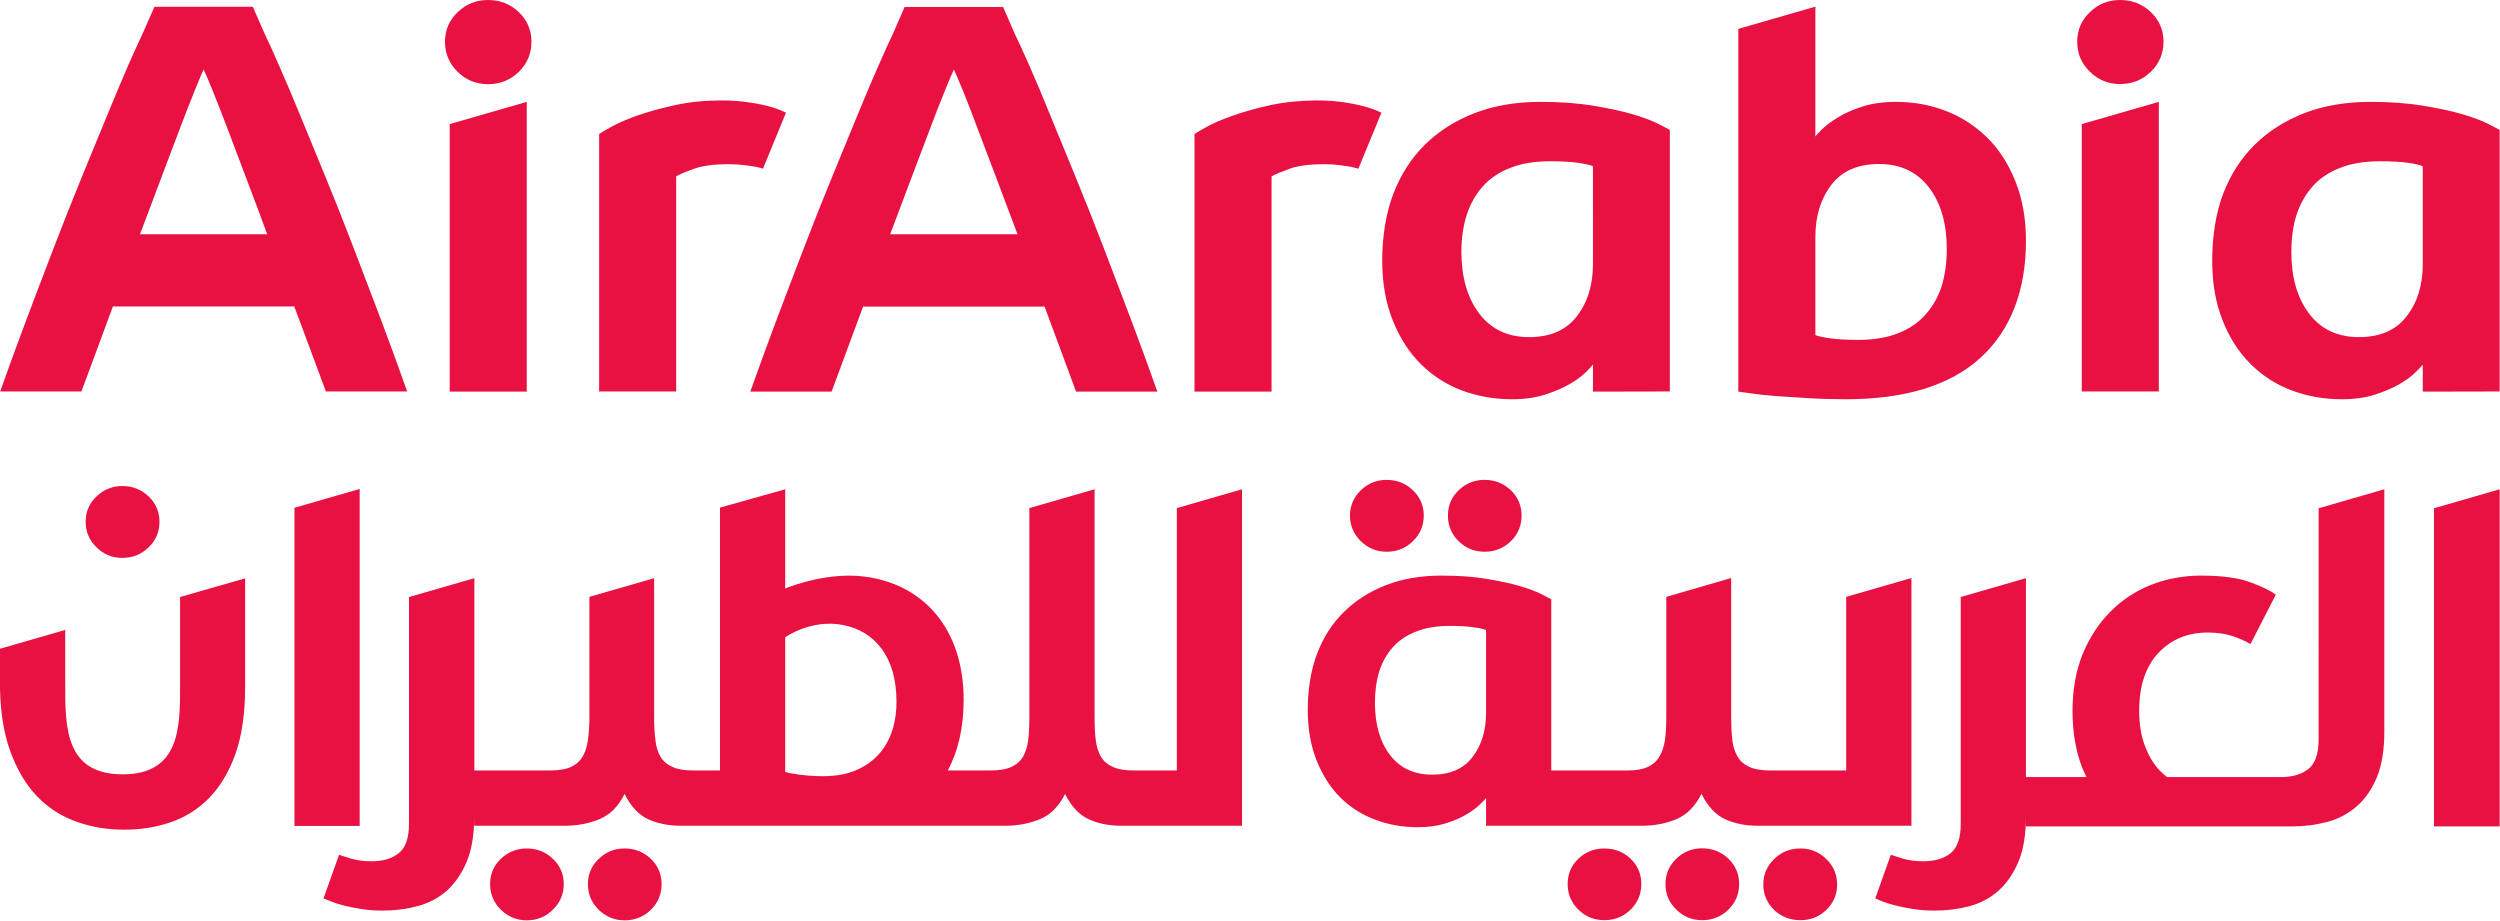
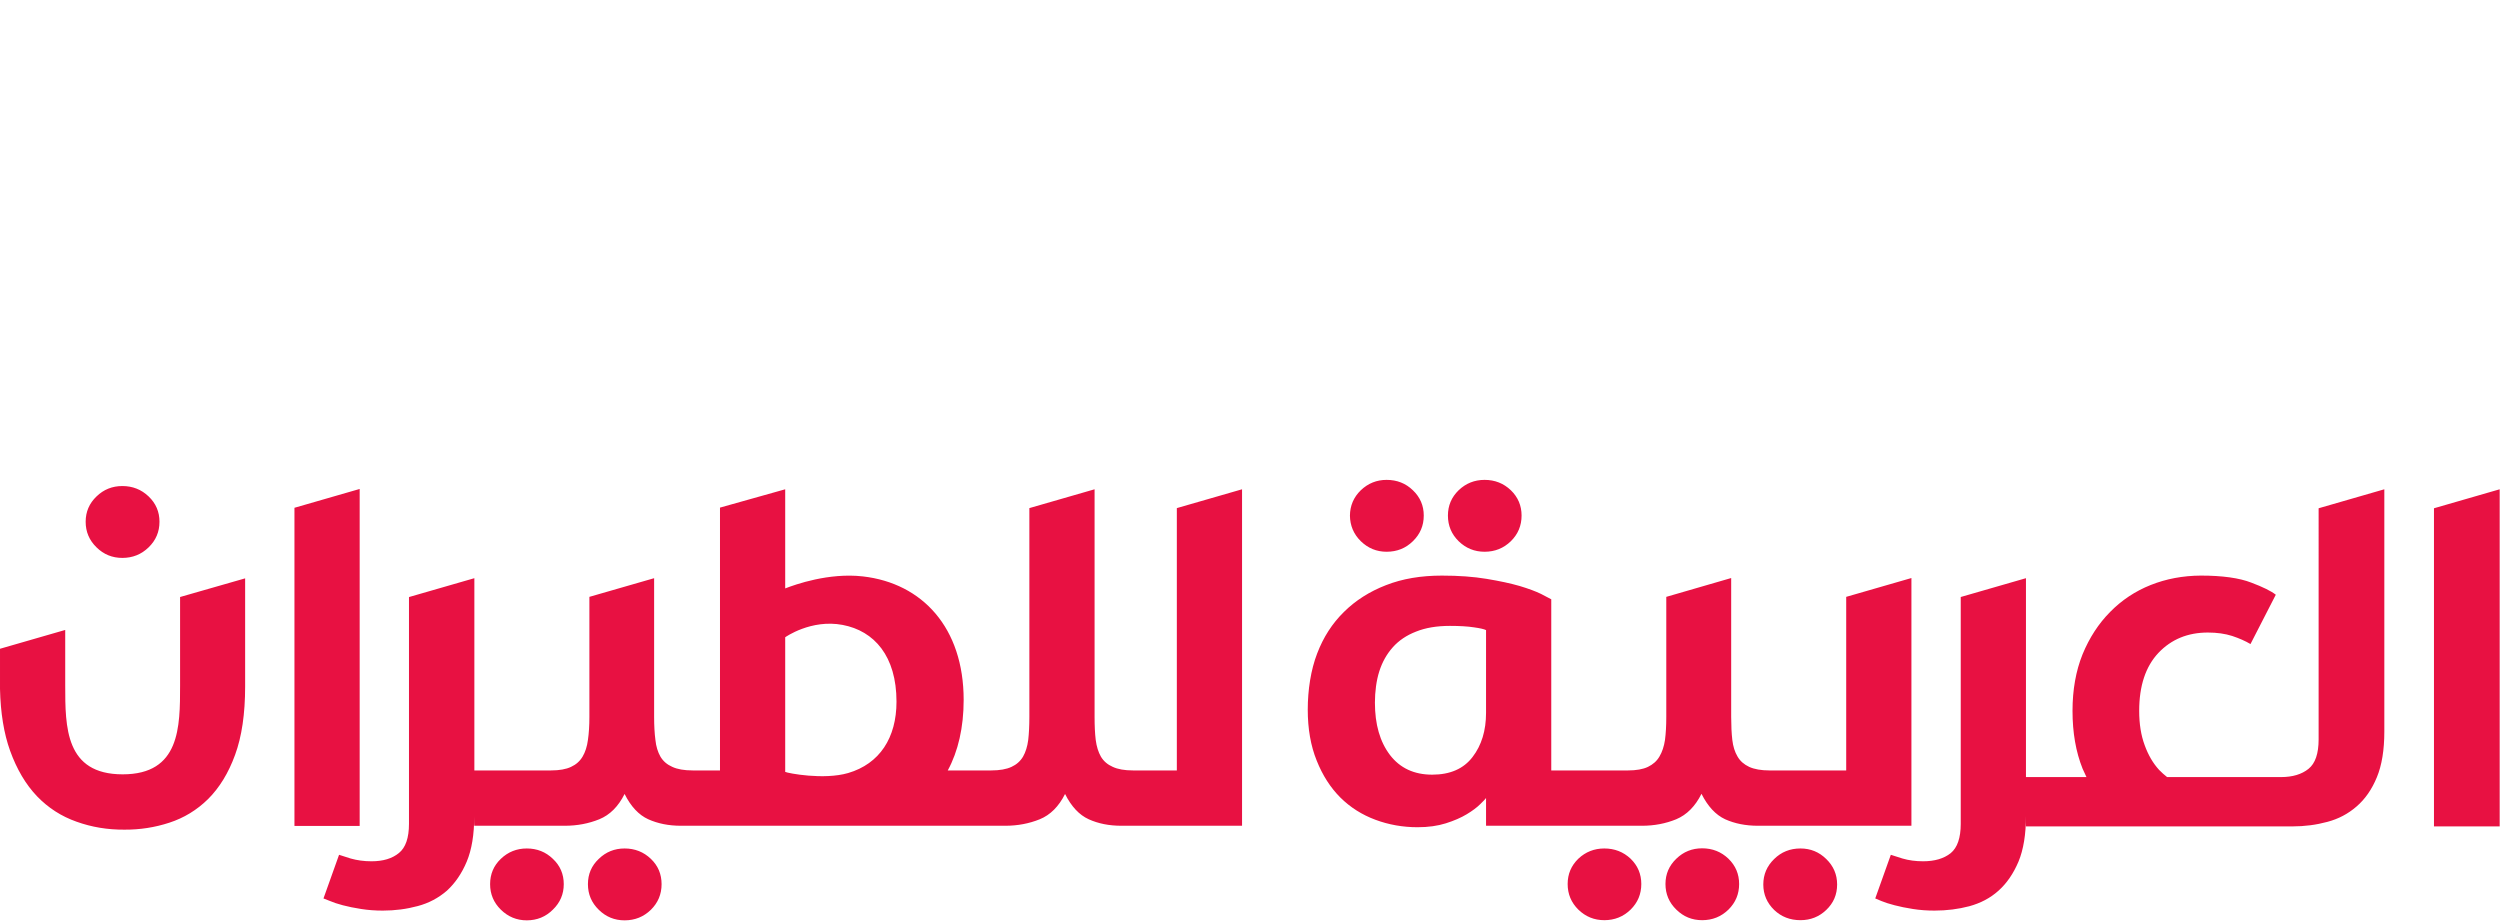
<svg xmlns="http://www.w3.org/2000/svg" version="1.2" viewBox="0 0 1541 568" width="1541" height="568">
  <title>Air_Arabia_Logo-svg</title>
  <style>
		.s0 { fill: #e81142 } 
	</style>
  <g id="surface1">
-     <path id="path14" fill-rule="evenodd" class="s0" d="m1242.3 111.8q6.5 16.1 6.5 36.7c0 30.3-9.3 55-28 72q-28 25.6-83.2 25.6-12.2 0-23.4-0.7-11.2-0.7-20-1.3-8.8-0.7-14.7-1.6-6-0.8-8-1.1v-223.6l47.5-13.7v80.1q0.6-1.1 4-4.4 3.4-3.4 9.7-7.3 6.2-3.9 15.2-6.8 9-2.9 20.9-2.9 16.3 0 30.7 5.6c9.6 3.7 18 9.2 25.4 16.4q11 10.9 17.4 27zm-42.3 41.8q0-23.7-11-38.1-11.1-14.4-30.7-14.4-19.7 0-29.5 12.9-9.8 12.8-9.8 32.1v60.4q2 1 8.8 2 6.7 1 17.6 1 14.2 0 24.6-4.1 10.3-4 16.9-11.5 6.6-7.4 9.9-17.4c2.1-6.7 3.2-15 3.2-22.9zm-178.1-77.4q5.7 2.9 7.4 3.9v161.2l-47.4 0.1v-16.7q-0.7 1.1-4.3 4.6-3.5 3.6-9.8 7.3-6.3 3.7-15.3 6.6-8.9 2.9-20.5 2.9-16.2 0-30.8-5.4-14.6-5.5-25.4-16.3-10.9-10.8-17.3-26.9-6.5-16.1-6.5-37.1c0-14.3 2.3-29 6.8-40.8q6.8-17.8 19.5-30.4 12.7-12.5 30.7-19.5 17.9-6.9 40.7-6.9 18.3 0 32.5 2.4 14.2 2.3 24.1 5.2 9.8 2.9 15.6 5.8zm-40 26.3q-2.1-1.1-8.8-2.1-6.8-1-17.7-1-14.2 0-24.5 4.1-10.4 4-17 11.5-6.6 7.5-9.8 17.4c-2.2 6.7-3.3 15-3.3 22.9q0.1 23.7 11.1 38.1 11 14.4 30.6 14.4 19.7 0 29.5-12.9 9.9-12.8 9.9-32.1zm-130.9-31.8q-6.3 15.5-13.7 33.3c-0.3-0.1-0.5-0.1-0.8-0.2-3.5-1.1-6.3-1.4-9.8-1.9q-5.3-0.7-10-0.7-14.3 0-22 2.9-7.9 2.9-10.9 4.6v132.7h-47.5v-158.8q1.4-1 7.5-4.4 6.1-3.4 16.1-6.9 10-3.6 23.2-6.5 13.2-2.8 28.8-2.9 9.5 0 18 1.4c9.9 1.6 16.8 3.7 21.6 6.2q-0.3 0.6-0.5 1.2zm689.8 9.4v161.2l-47.4 0.1v-16.7q-0.7 1.1-4.3 4.6-3.5 3.6-9.8 7.3-6.3 3.7-15.2 6.6-9 2.9-20.5 2.9-16.3 0-30.9-5.4-14.6-5.5-25.4-16.3-10.9-10.8-17.3-26.9-6.4-16.1-6.4-37.1c0-14.3 2.2-29 6.7-40.8q6.8-17.8 19.5-30.4 12.7-12.5 30.7-19.5 18-6.9 40.7-6.9 18.3 0 32.5 2.4 14.3 2.3 24.1 5.2 9.8 2.9 15.6 5.8 5.7 2.9 7.4 3.9zm-47.4 22.4q-2.1-1.1-8.8-2.1-6.8-1-17.7-1-14.2 0-24.5 4.1-10.4 4-17 11.5-6.6 7.5-9.8 17.4c-2.2 6.7-3.2 15-3.2 22.9q0 23.7 11 38.1 11 14.4 30.6 14.4 19.7 0 29.5-12.9 9.9-12.8 9.9-32.1zm-167.6-95q7.8 7.4 7.8 18.2 0 10.9-7.8 18.5-7.8 7.6-19 7.6-10.9 0-18.6-7.6-7.8-7.6-7.8-18.5 0-10.8 7.8-18.2 7.7-7.5 18.6-7.5 11.2 0 19 7.5zm-42.6 69l47.5-13.7v178.5h-47.5zm-585.8 121.1q8.5 22.6 16 43.8h-50.1l-19.4-52.4h-111.9l-19.4 52.4h-50.1q7.5-21.2 16-43.8 8.5-22.6 17.1-44.9 8.5-22.2 17-42.9c5.7-13.8 10.9-26.5 15.7-38.2q7.2-17.6 13-30.7 5.7-13.1 9.2-20.3c4.9-11.3 7.1-16.3 7.1-16.3h60.7c0 0 2.2 5 7.1 16.3q3.5 7.2 9.3 20.3 5.8 13.1 12.9 30.7 7.2 17.6 15.7 38.2 8.5 20.7 17 42.9 8.5 22.3 17.1 44.9zm-70.2-53.2c-4.1-10.9-8.3-22-12.5-33.2q-6.3-16.7-11.6-30.6-5.2-14.1-9.3-24.1-4.1-10-5.8-13.6-1.8 3.6-5.8 13.6-4.1 10-9.4 24.1-5.3 13.9-11.6 30.6c-4.2 11.2-8.4 22.3-12.5 33.2zm-307.4-136.9q7.8 7.4 7.8 18.3 0 10.8-7.8 18.5-7.8 7.6-19 7.6-10.9 0-18.7-7.6-7.8-7.7-7.8-18.5 0-10.9 7.8-18.3 7.8-7.5 18.7-7.5 11.2 0 19 7.5zm-42.6 69l47.5-13.7v178.6h-47.5zm-42.2 121q8.5 22.6 16 43.8h-50.1l-19.5-52.4h-111.8l-19.4 52.4h-50.1q7.5-21.2 16-43.8 8.5-22.6 17.1-44.9 8.5-22.2 17-42.9 8.5-20.6 15.7-38.2 7.2-17.6 12.9-30.7 5.8-13.1 9.2-20.3c5-11.2 7.2-16.3 7.2-16.3h60.7c0 0 2.1 5.1 7.1 16.3q3.5 7.2 9.2 20.3 5.8 13.1 13 30.7 7.2 17.6 15.7 38.2 8.5 20.7 17 42.9 8.5 22.3 17.1 44.9zm-70.3-53.1c-4-11-8.2-22.1-12.4-33.2q-6.3-16.7-11.6-30.7-5.3-14-9.4-24.1-4-10-5.8-13.6-1.7 3.6-5.7 13.6-4.1 10.1-9.4 24.1-5.3 14-11.6 30.7c-4.2 11.1-8.4 22.2-12.5 33.2zm304.8-40.7c-3.5-1-6.3-1.4-9.8-1.8q-5.3-0.7-10-0.7-14.3 0-22.1 2.9c-5.2 1.9-8.8 3.4-10.8 4.6v132.6h-47.5v-158.7q1.4-1 7.5-4.4 6.1-3.4 16.1-7 10-3.5 23.2-6.4 13.2-2.9 28.8-2.9 9.5 0 18 1.4c9.9 1.5 16.8 3.7 21.6 6.2q-0.3 0.6-0.5 1.1c-4.2 10.4-8.8 21.5-13.7 33.4-0.3-0.1-0.5-0.2-0.8-0.3z" />
    <path id="path16" fill-rule="evenodd" class="s0" d="m1178.2 509h-94.6q-11.3 0-20.2-4-8.8-4.1-14.6-15.7-5.8 11.6-15.6 15.7-9.8 4-21.1 4h-55.9-40.2v-17.1q-0.5 0.8-3.6 3.8-3 3-8.3 6.2-5.3 3.2-12.9 5.6-7.6 2.4-17.4 2.4-13.7 0-26-4.6-12.4-4.6-21.6-13.7-9.2-9.2-14.6-22.8-5.5-13.6-5.5-31.4c0-12.1 1.9-24.5 5.8-34.6q5.7-15 16.5-25.6 10.7-10.6 25.9-16.5c10.2-4 21.6-5.9 34.5-5.9q15.5 0 27.5 2 12.1 2 20.4 4.4 8.3 2.5 13.2 4.9 4.9 2.5 6.3 3.3v105.5h47.2q7.8 0 12.4-2.2c3.1-1.5 5.5-3.6 7.1-6.4q2.5-4.2 3.4-10.2 0.8-6.1 0.8-14.2v-74l40-11.6v85.6q0 8.1 0.7 14.2 0.7 6 3.2 10.2c1.6 2.8 4 4.9 7.2 6.4q4.8 2.2 12.6 2.2h47.2v-107l40.2-11.6zm-262.2-120.6q-1.7-0.9-7.4-1.7-5.8-0.9-14.9-0.9-12.1 0-20.8 3.5-8.8 3.4-14.4 9.7-5.6 6.3-8.3 14.8c-1.8 5.6-2.7 12.6-2.7 19.3q0 20.1 9.3 32.3 9.3 12.1 26 12.1 16.6 0 24.9-10.9 8.3-10.8 8.3-27.2zm149.4 140.9q6.6 6.4 6.6 15.6 0 9.3-6.6 15.8-6.7 6.5-16.2 6.5-9.3 0-15.9-6.5-6.7-6.5-6.7-15.8 0-9.2 6.7-15.6 6.6-6.4 15.9-6.4 9.5 0 16.2 6.4zm-340-216.1l40.2-11.6v207.4h-74.4q-11.3 0-20.1-4-8.8-4-14.6-15.6-5.8 11.6-15.6 15.6-9.9 4-21.2 4h-200q-11.2 0-20.1-4-8.8-4-14.6-15.6-5.8 11.6-15.6 15.6-9.9 4-21.2 4h-55.9v-5.7c0 11.1-1.5 20.4-4.6 27.8-3.1 7.4-7.2 13.3-12.2 17.9-5.2 4.5-11.2 7.7-18 9.5q-10.3 2.8-21.6 2.8-6.9 0-13.3-1-6.4-1-11.3-2.3-4.9-1.3-8.1-2.7-3.2-1.3-3.8-1.5l9.6-26.9c1 0.3 3.4 1.1 7.2 2.3 3.9 1.1 8.1 1.7 12.8 1.7q10.7 0 16.9-5.1 6.2-5 6.2-18v-139.7q0 0 0.1-0.1l40.2-11.6v118.5h47.2q7.8 0 12.4-2.2 4.6-2.1 7.1-6.3 2.5-4.2 3.3-10.3 0.9-6.1 0.9-14.2v-74l39.9-11.5v85.5q0 8.1 0.8 14.2c0.4 4 1.5 7.5 3.1 10.3q2.5 4.2 7.3 6.3 4.7 2.2 12.6 2.2h16.8v-162l40.2-11.3v61.1c6.2-2.4 26.9-9.8 47.9-7.4 36.6 4.2 62.1 31.6 62.1 76.1 0 17-3.4 31.7-9.8 43.5h26.8q7.8 0 12.5-2.2 4.6-2.1 7.1-6.3 2.4-4.2 3.2-10.3 0.7-6.1 0.7-14.2v-128.7l40.2-11.6v140.3c0 5.4 0.2 10.1 0.7 14.2q0.8 6.1 3.2 10.3 2.5 4.2 7.3 6.3 4.7 2.2 12.5 2.2h27zm-172.8 119.3c0-28.1-13.7-43.6-33.2-47.3-19.5-3.7-35.4 7.6-35.4 7.6v83c1.6 0.8 23.7 5.1 38.8 0.7 19.4-5.7 29.8-21.7 29.8-44zm452.5 96.8q6.6 6.4 6.6 15.6 0 9.3-6.6 15.8-6.7 6.5-16.2 6.5-9.3 0-16-6.5-6.6-6.5-6.6-15.8 0-9.2 6.6-15.6 6.7-6.3 16-6.3 9.5 0 16.2 6.3zm120.6 0.2q6.7 6.5 6.7 15.7c0 6.2-2.2 11.4-6.7 15.7q-6.6 6.3-15.9 6.3-9.6 0-16.2-6.3c-4.4-4.3-6.7-9.5-6.7-15.7q0-9.2 6.7-15.7 6.6-6.5 16.2-6.5 9.3 0 15.9 6.5zm415.1-227.9v207.8h-40.5v-196.1zm-111.6 11.7l40.5-11.7v149.3q0 17.1-4.6 28.2-4.6 11.2-12.5 18-7.8 6.8-18 9.5-10.3 2.8-21.6 2.8h-164.2v-6.4q0 17-4.6 28.1-4.7 11.1-12.3 17.9c-5.1 4.6-11.1 7.7-18 9.6q-10.2 2.7-21.5 2.7-7 0-13.3-1-6.4-1-11.3-2.3-5-1.3-8.1-2.6-3.2-1.3-3.8-1.6l9.6-26.9q1.4 0.5 7.2 2.3 5.8 1.7 12.7 1.7 10.7 0 17-5 6.2-5.1 6.2-18.1v-139.8l40.2-11.6v122.6h37.3c-0.8-1.7-1.6-3.4-2.4-5.2q-6.2-15.5-6.2-35.6 0-19.5 6.2-34.9 6.3-15.3 17-26.1 10.7-10.9 25-16.6 14.3-5.7 30.9-5.8c13.4 0 23.8 1.5 31 4.3q10.9 4.1 15.2 7.5l-15.6 30.4q-4.7-2.8-11.3-5-6.6-2.1-15-2.1-18.5 0-30.4 12.5-11.9 12.6-11.9 35.8 0 12.1 3.4 21.2 3.3 9.1 8.9 15.2c1.6 1.6 3.2 3.1 4.9 4.4h70.2q10.7 0 17-5.1 6.2-5 6.2-18.1zm-530.1 20.3q-6.6-6.5-6.6-15.8 0-9.2 6.6-15.6 6.7-6.4 16-6.4 9.5 0 16.2 6.4 6.6 6.4 6.6 15.6 0 9.3-6.6 15.8-6.7 6.5-16.2 6.5-9.3 0-16-6.5zm-839.6 3.8c-4.5-4.4-6.7-9.6-6.7-15.8q0-9.2 6.7-15.6 6.6-6.4 15.9-6.4 9.5 0 16.2 6.4 6.7 6.4 6.7 15.6 0 9.3-6.7 15.8-6.7 6.5-16.2 6.5-9.3 0-15.9-6.5zm779.3-3.8q-6.6-6.5-6.7-15.8 0.1-9.2 6.7-15.6 6.7-6.4 15.9-6.4 9.6 0 16.2 6.4 6.7 6.4 6.7 15.6 0 9.3-6.7 15.8-6.6 6.5-16.2 6.5-9.2 0-15.9-6.5zm-727.8 34.4l40.1-11.5v66.7q0 25.2-6.2 42.1c-4.1 11.3-9.7 20.3-16.6 27.2-7 6.9-15 11.7-23.9 14.6q-13.4 4.4-27.8 4.3-15.5 0.1-29.4-4.9-14-4.9-24.4-15.7-10.4-10.9-16.6-28.1-5.7-15.9-6.2-38 0-1.9 0-3.8v-21l40.2-11.6v34.2c0 25.7 0 54.8 35.4 54.8 35.4 0 35.4-29.1 35.4-54.8zm290.2 161.4q6.6 6.3 6.6 15.6 0 9.3-6.6 15.8-6.7 6.5-16.2 6.5-9.3 0-15.9-6.5-6.7-6.5-6.7-15.8 0-9.3 6.7-15.6 6.6-6.4 15.9-6.4 9.5 0 16.2 6.4zm-179.5-20.3h-40.2v-196.1l40.2-11.6zm119.1 20.3q6.7 6.3 6.7 15.6 0 9.2-6.7 15.7-6.6 6.6-16.1 6.6-9.3 0-16-6.6-6.6-6.5-6.6-15.7 0-9.3 6.6-15.6 6.7-6.4 16-6.4 9.5 0 16.1 6.4z" />
  </g>
</svg>